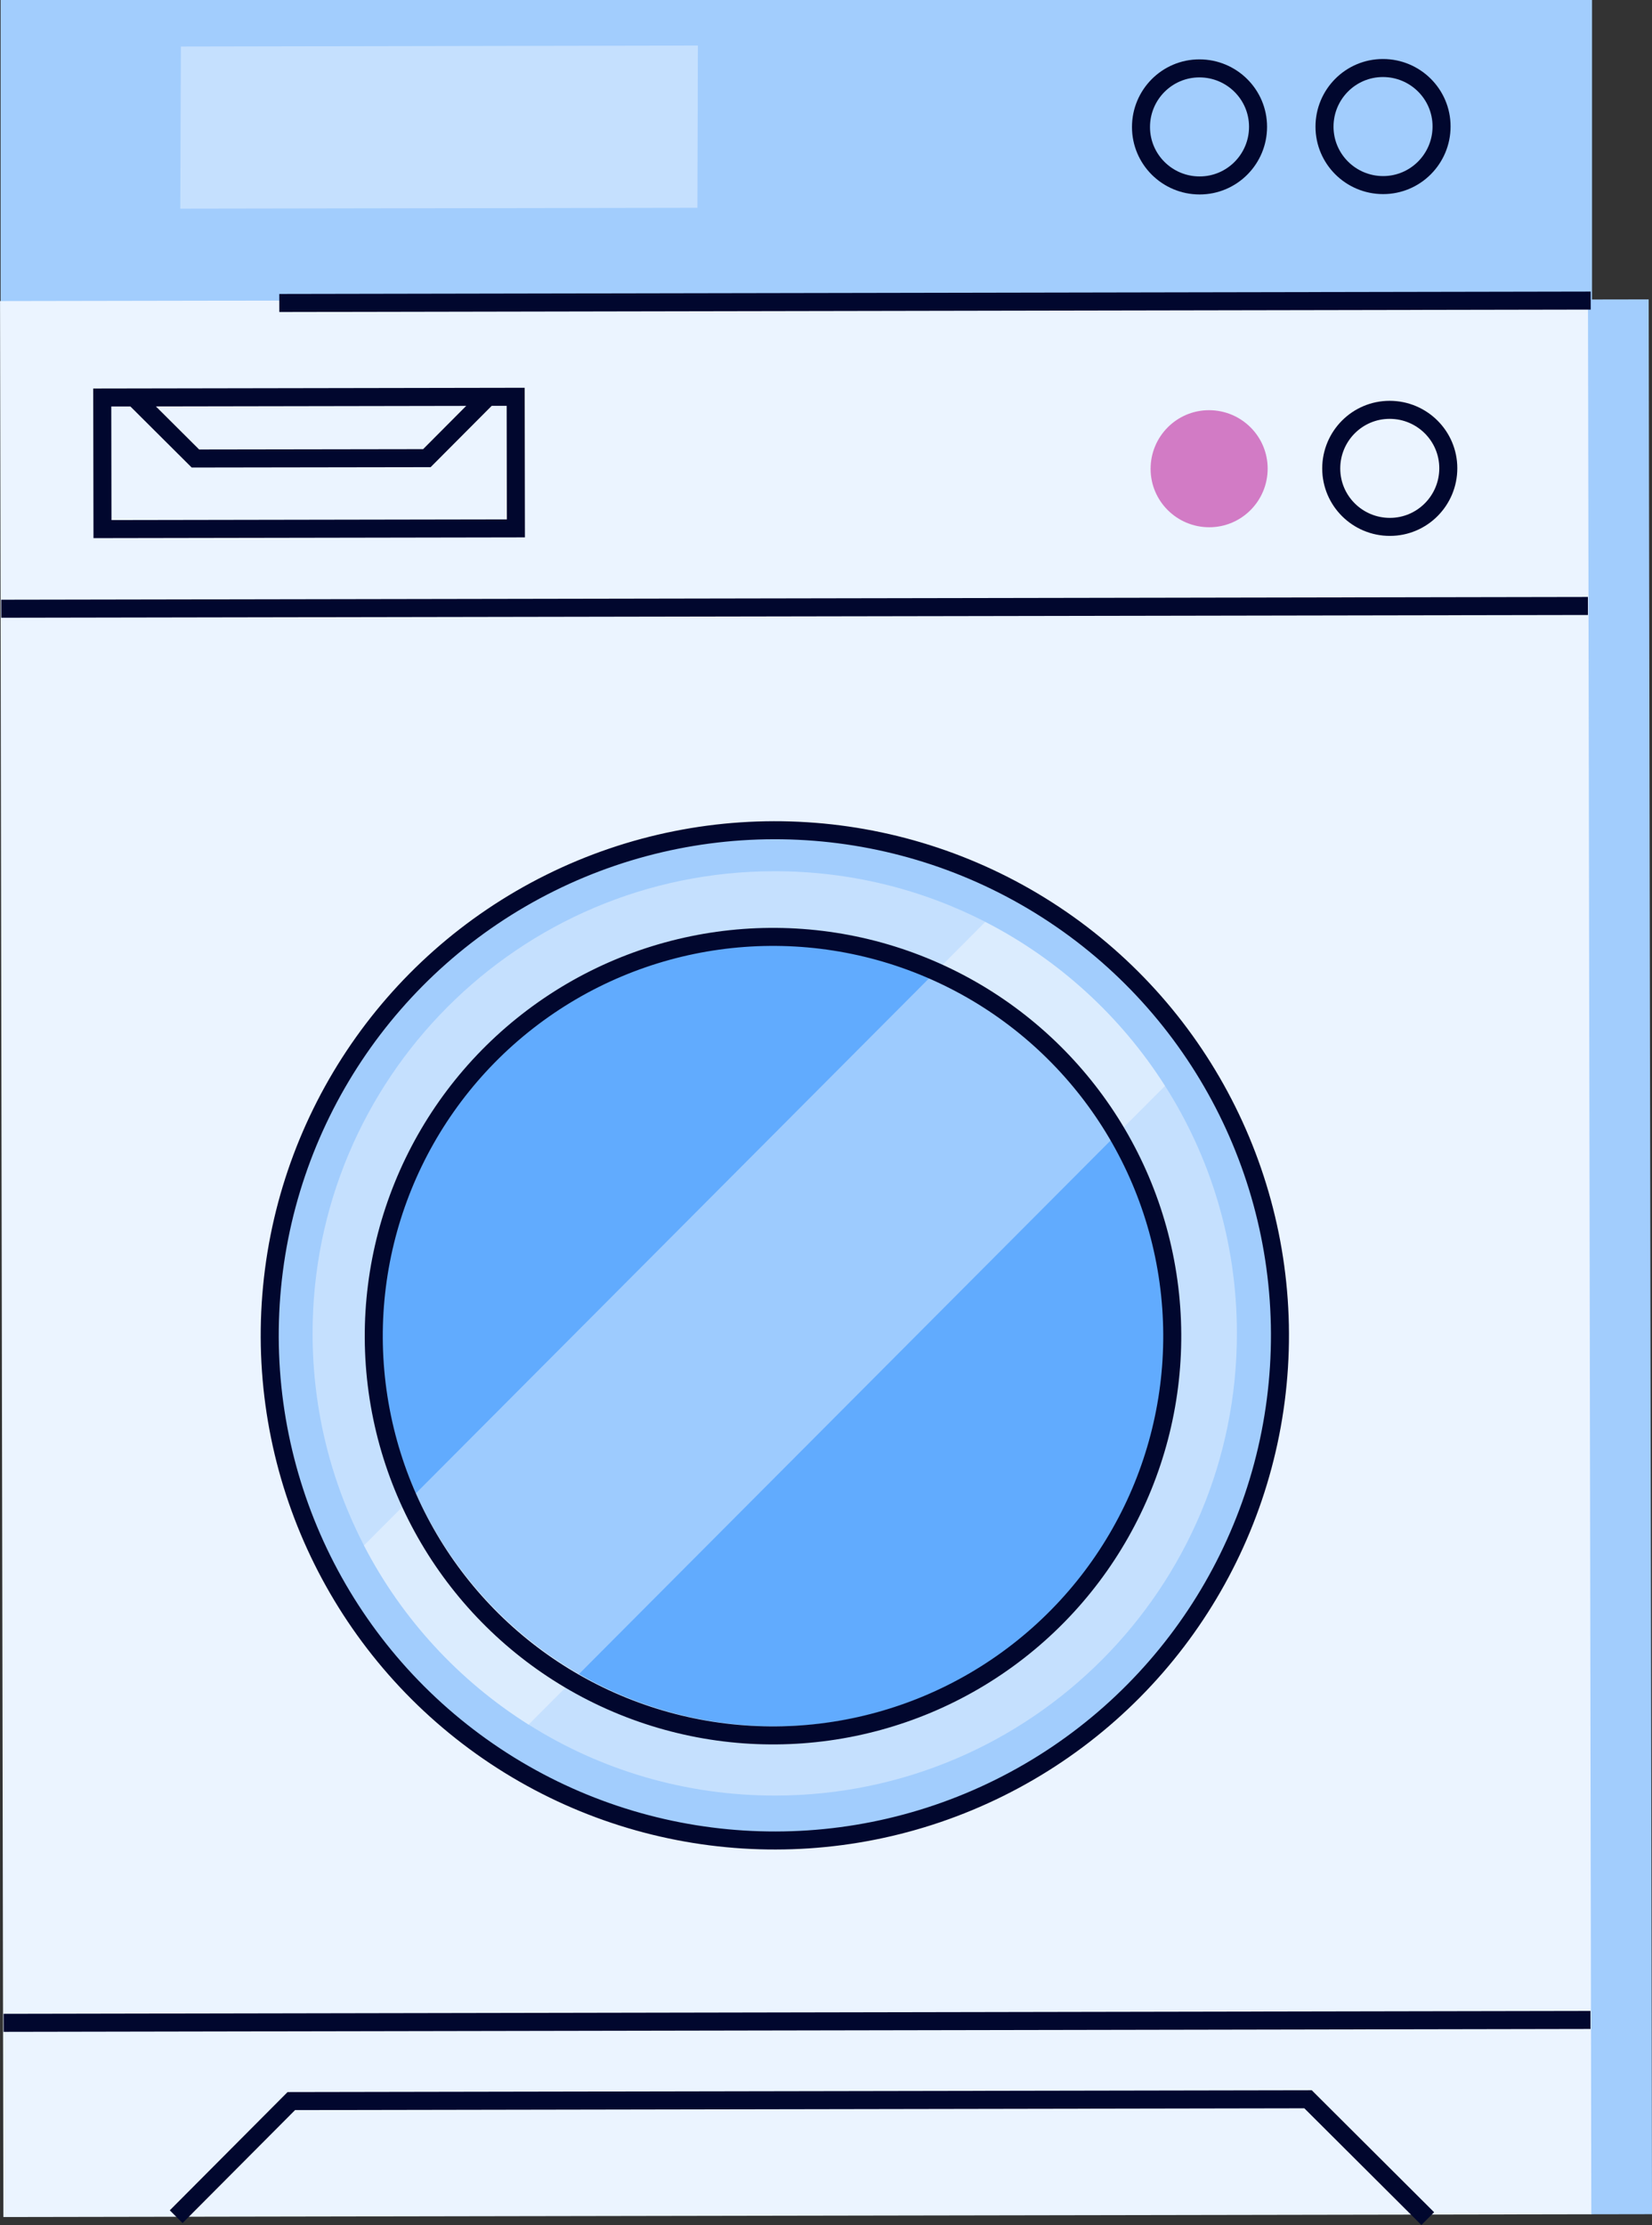
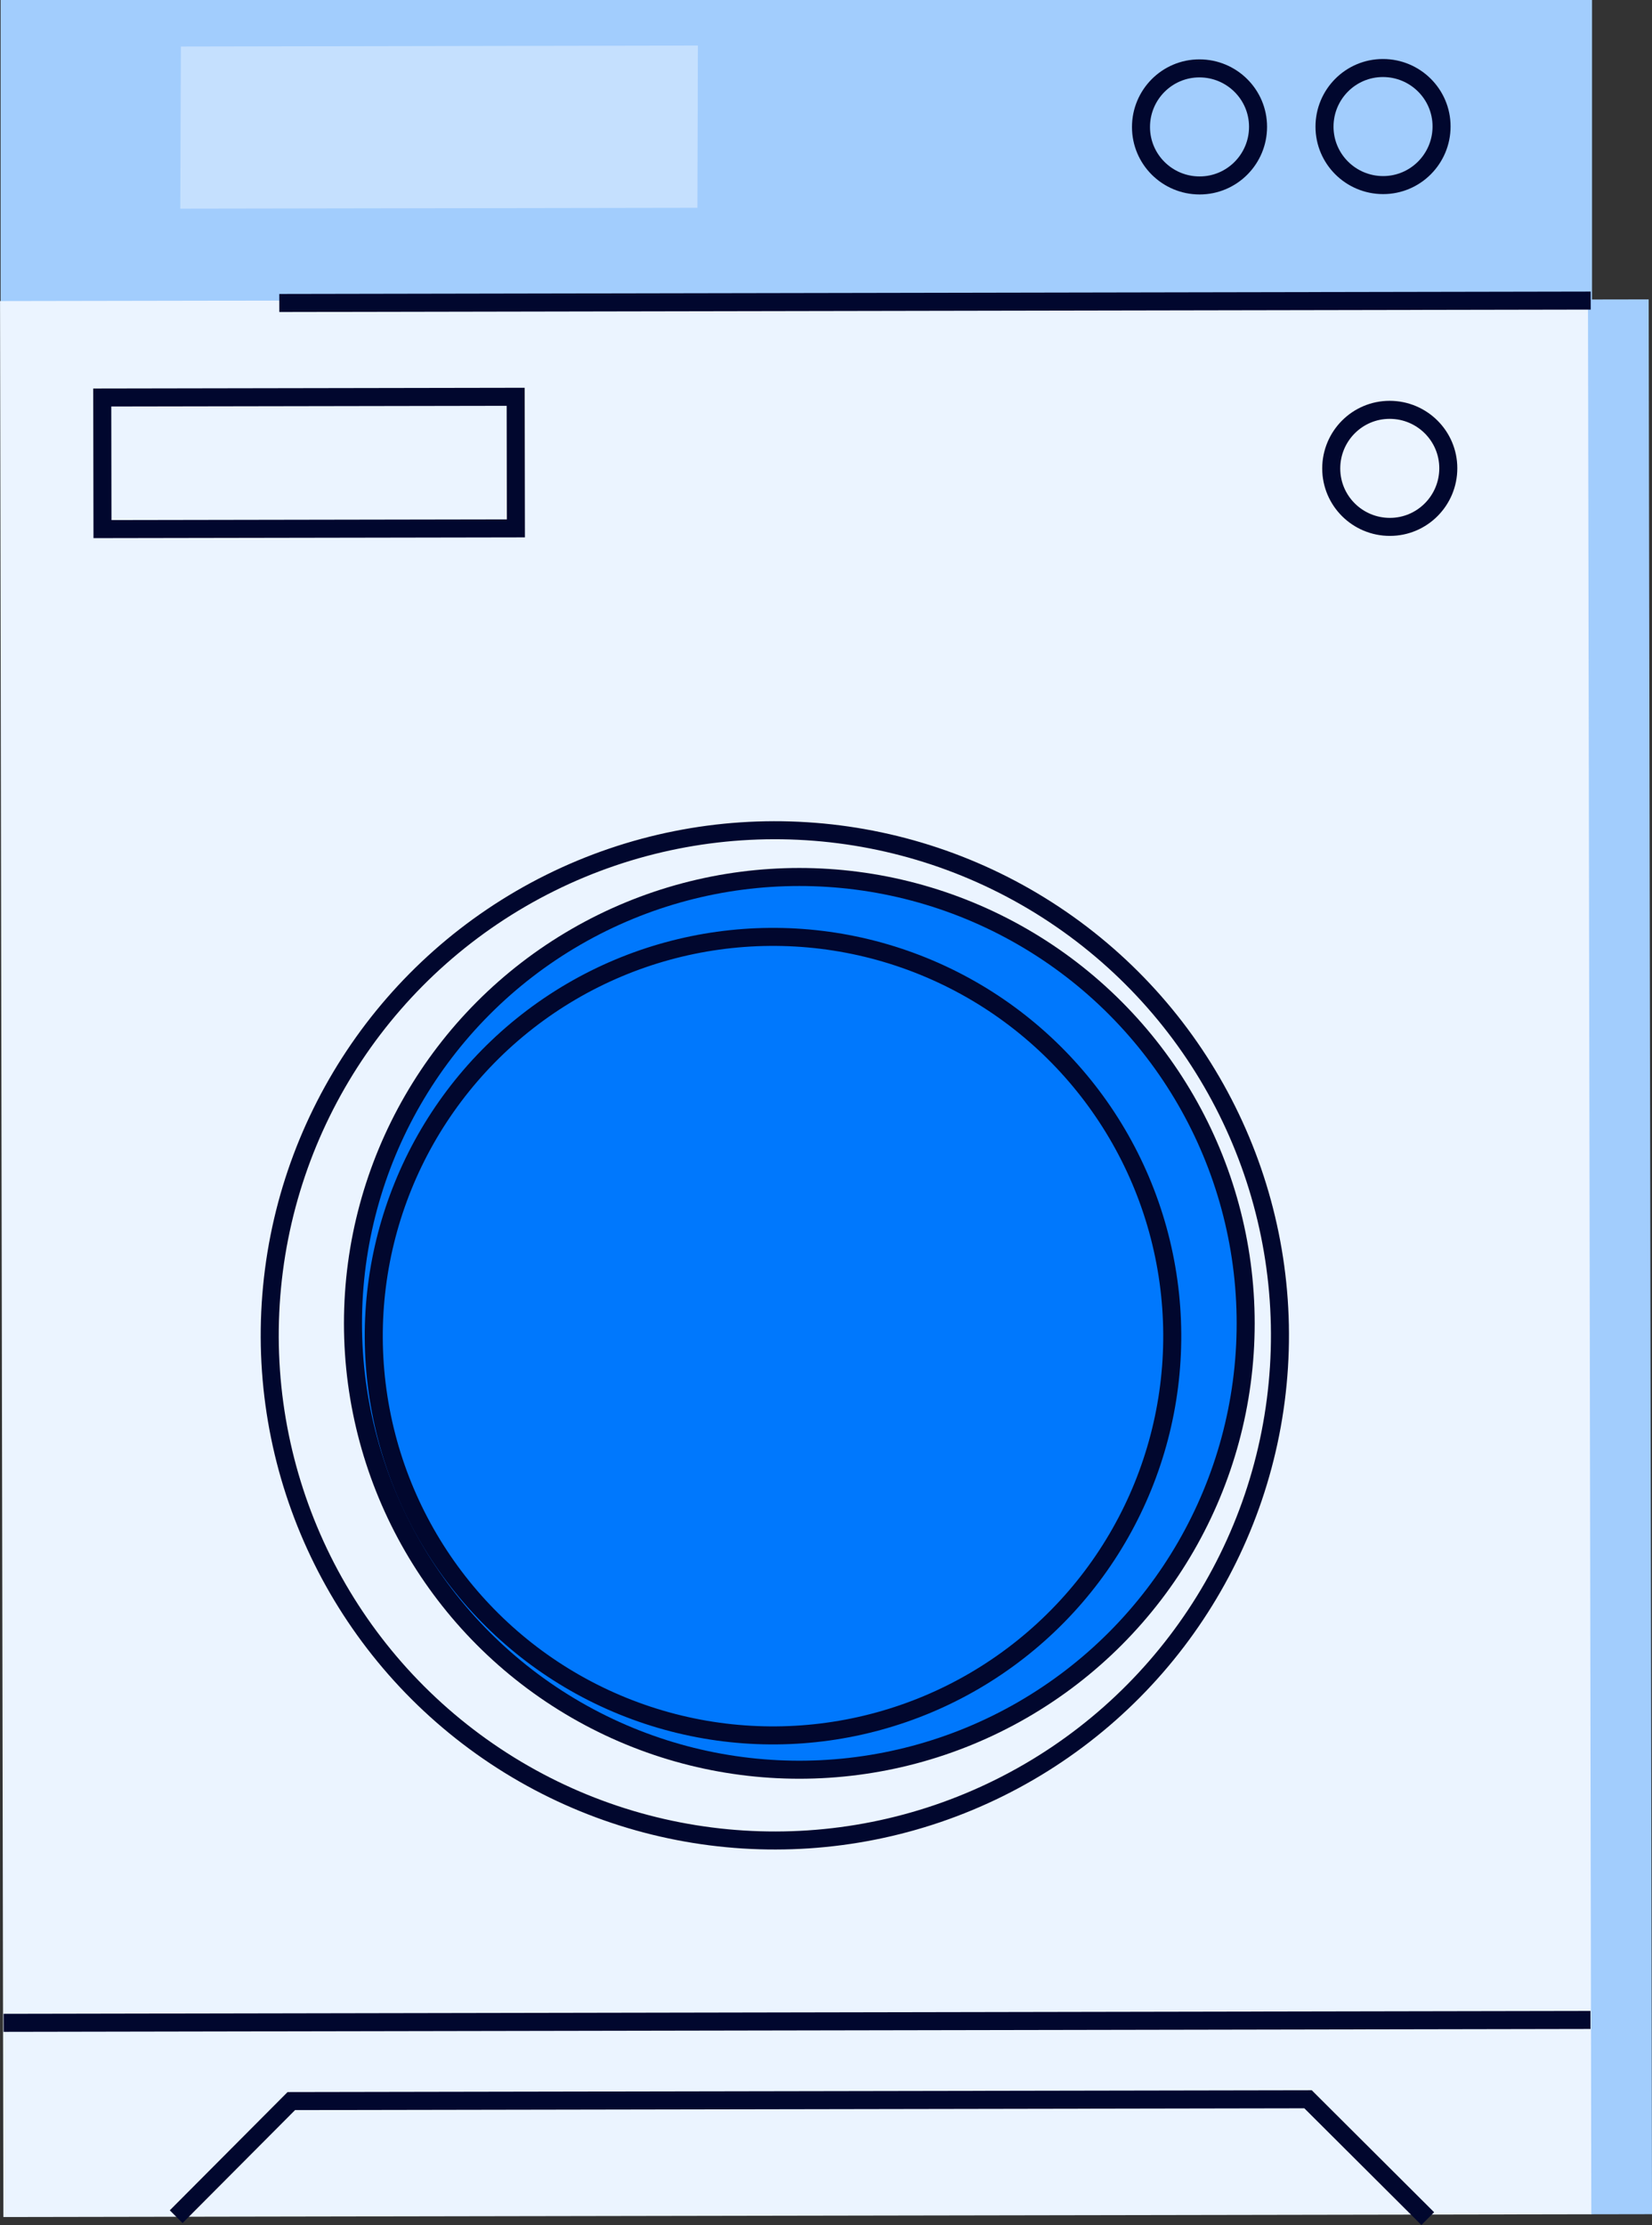
<svg xmlns="http://www.w3.org/2000/svg" id="Layer_1" viewBox="0 0 137.46 185.13">
  <rect x="0" y="0" width="137.46" height="185.13" fill="#333333" stroke="none" />
  <defs>
    <style>.cls-1{fill:#0078fd;}.cls-1,.cls-2{stroke:#01072e;stroke-miterlimit:10;stroke-width:1.5px;}.cls-3{fill:#fff;opacity:.38;}.cls-3,.cls-4,.cls-5,.cls-6{stroke-width:0px;}.cls-2{fill:none;}.cls-4{fill:#ebf4ff;}.cls-5{fill:#d27bc5;}.cls-6{fill:#a2cdfd;}</style>
  </defs>
  <rect class="cls-6" x=".05" width="132.42" height="25.96" />
  <rect class="cls-6" x="132.22" y="24.91" width="5.1" height="159.32" transform="translate(-.18 .24) rotate(-.1)" />
  <rect class="cls-4" x=".14" y="24.93" width="132.13" height="159.42" transform="translate(-.18 .12) rotate(-.1)" />
  <circle class="cls-1" cx="66.51" cy="110.11" r="37.14" />
-   <line class="cls-2" x1=".1" y1="50.65" x2="132.13" y2="50.42" />
  <line class="cls-2" x1="23.24" y1="25.21" x2="132.36" y2="25.01" />
-   <path class="cls-6" d="M64.41,78.25c18.03-.03,32.72,14.61,32.75,32.64.03,18.03-14.61,32.72-32.64,32.75-18.03.03-32.72-14.61-32.75-32.64-.03-18.03,14.61-32.72,32.64-32.75M64.39,68.79c-23.28.04-42.12,18.95-42.08,42.23.04,23.28,18.95,42.12,42.23,42.08,23.28-.04,42.12-18.95,42.08-42.23-.04-23.28-18.95-42.12-42.23-42.08h0Z" />
  <circle class="cls-2" cx="64.47" cy="111.11" r="42.03" transform="translate(-63.75 103.32) rotate(-56.4)" />
-   <path class="cls-3" d="M102.92,110.88c.04,21.24-17.15,38.49-38.39,38.52-7.55.01-14.6-2.15-20.55-5.91-5.79-3.65-10.54-8.8-13.7-14.91-2.72-5.26-4.26-11.24-4.27-17.57-.04-21.24,17.15-38.49,38.39-38.52,6.33-.01,12.31,1.51,17.58,4.21,6.12,3.14,11.29,7.87,14.96,13.65,3.78,5.93,5.97,12.98,5.98,20.53Z" />
-   <path class="cls-3" d="M96.94,90.35l-52.96,53.15c-5.79-3.65-10.54-8.8-13.7-14.91l51.7-51.88c6.12,3.14,11.29,7.87,14.96,13.65Z" />
  <circle class="cls-2" cx="64.32" cy="111.18" r="33.22" transform="translate(-14.67 9.89) rotate(-7.9)" />
  <line class="cls-2" x1=".3" y1="168.31" x2="132.34" y2="168.07" />
  <path class="cls-2" d="M120.51,38.96c0-2.69-2.19-4.86-4.88-4.86-2.69,0-4.86,2.19-4.86,4.88,0,2.69,2.19,4.86,4.88,4.86,2.69,0,4.86-2.19,4.86-4.88Z" />
  <path class="cls-2" d="M104.68,10.55c0-2.69-2.19-4.86-4.88-4.86-2.69,0-4.86,2.19-4.86,4.88,0,2.69,2.19,4.86,4.88,4.86,2.69,0,4.86-2.19,4.86-4.88Z" />
  <path class="cls-2" d="M119.95,10.52c0-2.69-2.19-4.86-4.88-4.86-2.69,0-4.86,2.19-4.86,4.88,0,2.69,2.19,4.86,4.88,4.86s4.86-2.19,4.86-4.88Z" />
-   <path class="cls-5" d="M105.48,38.99c0-2.69-2.19-4.86-4.88-4.86-2.69,0-4.86,2.19-4.86,4.88,0,2.69,2.19,4.86,4.88,4.86,2.69,0,4.86-2.19,4.86-4.88Z" />
+   <path class="cls-5" d="M105.48,38.99Z" />
  <rect class="cls-2" x="8.52" y="33.04" width="34.4" height="10.95" transform="translate(-.07 .05) rotate(-.1)" />
-   <polyline class="cls-2" points="11.16 33.07 16.26 38.15 35.52 38.12 40.38 33.24" />
  <polyline class="cls-2" points="14.66 184.44 24.24 174.82 108.84 174.67 118.8 184.6" />
  <polygon class="cls-3" points="58.03 17.29 15 17.36 15.05 3.87 58.07 3.79 58.03 17.29" />
</svg>